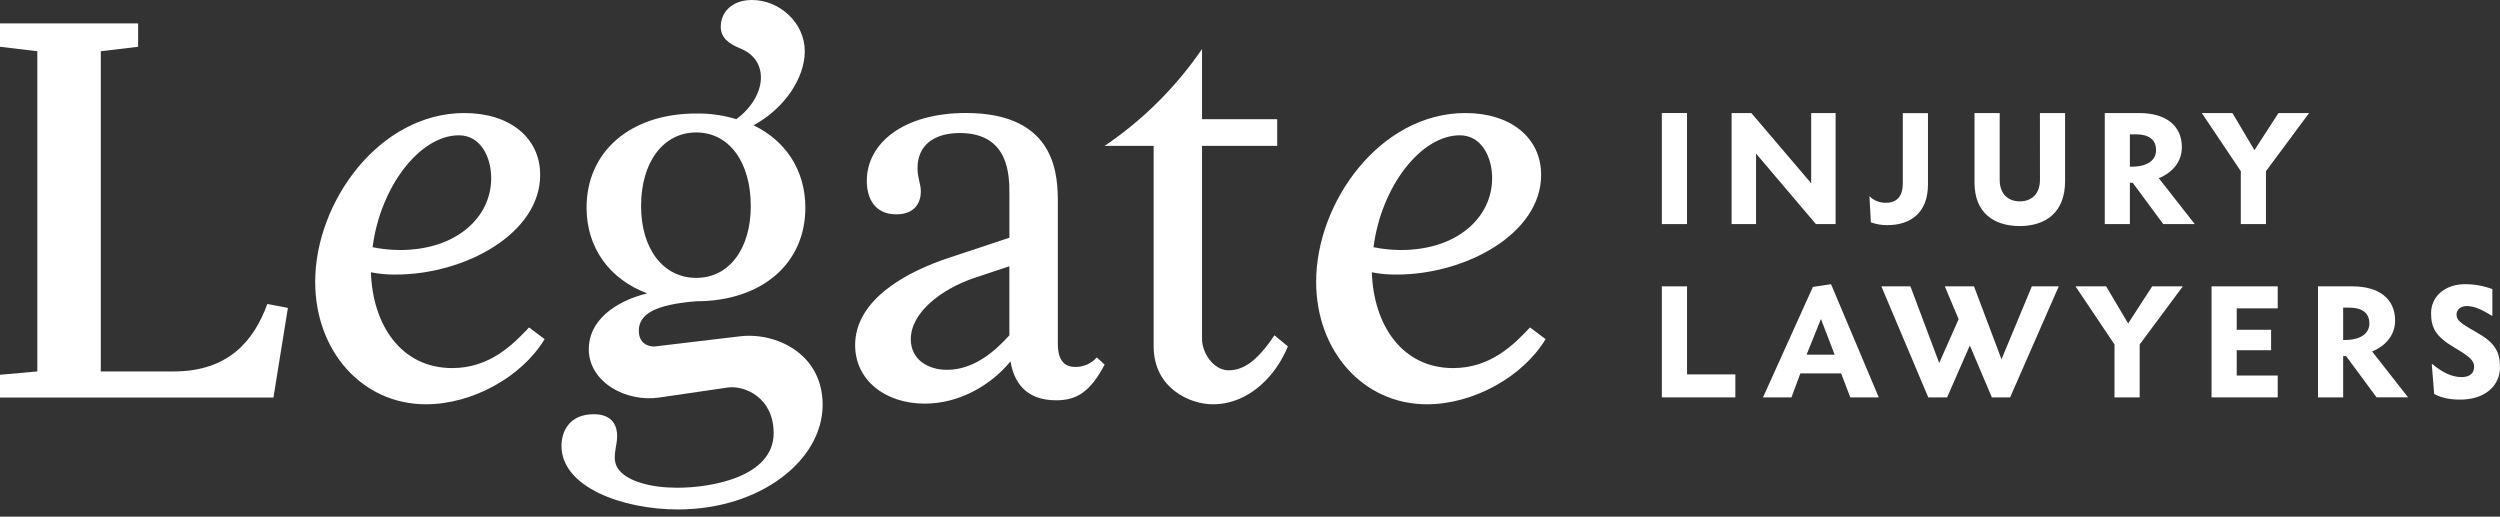
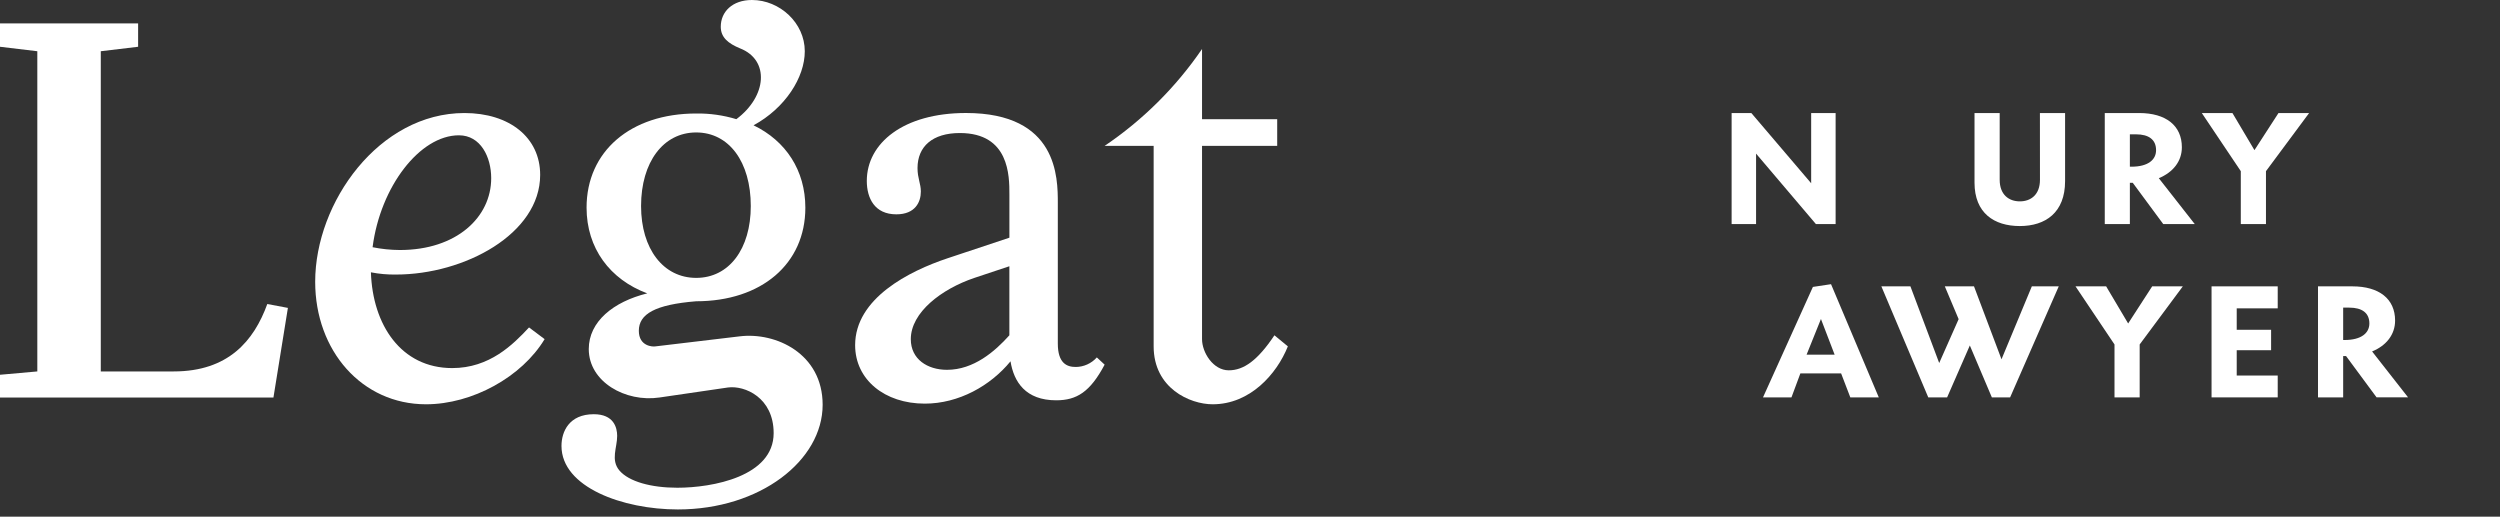
<svg xmlns="http://www.w3.org/2000/svg" width="150" height="31" viewBox="0 0 150 31" fill="none">
  <rect x="0" y="0" width="150" height="31" fill="#333333" stroke="none" />
  <path d="M10.425 22.286H6.047V3.074L8.287 2.806V1.403H0V2.806L2.239 3.074V22.286L0 22.486V23.854H16.406L17.274 18.474L16.038 18.241C15.236 20.448 13.699 22.286 10.425 22.286Z" fill="white" />
  <path d="M27.133 22.085C24.059 22.085 22.355 19.482 22.255 16.339C22.75 16.436 23.253 16.48 23.756 16.473C27.866 16.473 32.41 14.033 32.41 10.492C32.41 8.253 30.573 6.782 27.866 6.782C22.753 6.782 18.911 12.129 18.911 16.906C18.911 21.049 21.718 24.257 25.56 24.257C28.333 24.257 31.307 22.62 32.677 20.348L31.742 19.646C30.775 20.684 29.371 22.085 27.133 22.085ZM27.534 8.118C28.837 8.118 29.472 9.421 29.472 10.691C29.472 13.029 27.4 15.001 23.992 15.001C23.442 14.998 22.894 14.942 22.355 14.833C22.822 11.193 25.195 8.118 27.534 8.118Z" fill="white" />
  <path d="M44.378 20.181L39.333 20.782C39.166 20.816 38.33 20.782 38.33 19.846C38.33 18.844 39.299 18.276 41.772 18.076C45.681 18.076 48.321 15.838 48.321 12.463C48.321 10.224 47.151 8.453 45.213 7.518C47.117 6.482 48.287 4.644 48.287 3.074C48.287 1.375 46.783 0 45.117 0C43.948 0 43.246 0.702 43.246 1.604C43.246 2.238 43.679 2.606 44.415 2.907C46.186 3.608 46.018 5.78 44.181 7.15C43.401 6.914 42.59 6.799 41.775 6.81C37.832 6.81 35.194 9.082 35.194 12.457C35.194 14.896 36.597 16.767 38.835 17.602C36.798 18.104 35.326 19.3 35.326 20.943C35.326 22.915 37.531 24.151 39.569 23.85L43.678 23.249C44.681 23.116 46.419 23.85 46.419 25.989C46.419 28.592 42.743 29.264 40.639 29.264C39.067 29.264 37.731 28.896 37.163 28.228C36.629 27.593 37.03 26.858 37.03 26.156C37.03 25.655 36.829 24.853 35.626 24.853C34.154 24.853 33.689 25.889 33.689 26.757C33.689 29.23 37.364 30.567 40.672 30.567C45.616 30.567 49.359 27.623 49.359 24.285C49.357 21.216 46.55 19.914 44.378 20.181ZM38.464 12.362C38.464 9.723 39.801 7.947 41.772 7.947C43.743 7.947 45.047 9.719 45.047 12.362C45.047 14.935 43.744 16.673 41.772 16.673C39.8 16.673 38.464 14.935 38.464 12.362Z" fill="white" />
  <path d="M64.538 22.018C64.003 22.018 63.469 21.784 63.469 20.615V12.193C63.469 10.656 63.469 6.78 57.956 6.78C54.213 6.78 52.008 8.584 52.008 10.855C52.008 11.891 52.477 12.86 53.78 12.86C54.912 12.86 55.251 12.126 55.251 11.49C55.251 11.023 55.051 10.689 55.051 10.087C55.051 8.784 55.957 7.982 57.59 7.982C60.564 7.982 60.564 10.554 60.564 11.657V14.261L56.855 15.496C54.549 16.264 51.308 17.902 51.308 20.709C51.308 22.78 53.08 24.218 55.486 24.218C57.523 24.218 59.428 23.148 60.631 21.679C60.831 22.915 61.536 24.018 63.37 24.018C64.607 24.018 65.408 23.516 66.278 21.879L65.81 21.445C65.65 21.624 65.454 21.768 65.235 21.867C65.016 21.966 64.778 22.018 64.538 22.018ZM60.562 20.118C59.694 21.087 58.423 22.189 56.819 22.189C55.65 22.189 54.648 21.554 54.648 20.351C54.648 18.747 56.485 17.344 58.457 16.676L60.562 15.975V20.118Z" fill="white" />
  <path d="M73.726 22.219C72.79 22.219 72.122 21.15 72.122 20.348V8.754H76.632V7.15H72.122V2.94C70.557 5.229 68.573 7.202 66.275 8.754H69.219V20.782C69.219 23.289 71.391 24.257 72.761 24.257C74.999 24.257 76.603 22.453 77.271 20.782L76.466 20.118C75.463 21.618 74.629 22.219 73.726 22.219Z" fill="white" />
-   <path d="M87.189 22.085C84.114 22.085 82.41 19.482 82.311 16.338C82.806 16.436 83.31 16.481 83.814 16.473C87.924 16.473 92.468 14.033 92.468 10.492C92.468 8.253 90.63 6.782 87.924 6.782C82.811 6.782 78.969 12.129 78.969 16.906C78.969 21.049 81.775 24.257 85.618 24.257C88.391 24.257 91.365 22.62 92.735 20.348L91.8 19.646C90.831 20.684 89.427 22.085 87.189 22.085ZM87.59 8.118C88.893 8.118 89.528 9.421 89.528 10.691C89.528 13.029 87.456 15.001 84.047 15.001C83.498 14.998 82.949 14.942 82.41 14.833C82.878 11.193 85.251 8.118 87.59 8.118Z" fill="white" />
-   <path d="M101.221 6.782H99.71V13.445H101.221V6.782Z" fill="white" />
  <path d="M110.137 13.445V6.782H108.67V10.995L105.08 6.782H103.897V13.445H105.364V9.216L108.955 13.445H110.137Z" fill="white" />
-   <path d="M113.253 13.507C114.702 13.507 115.678 12.695 115.678 11.09V6.788H114.168V11C114.168 11.812 113.78 12.165 113.166 12.165C112.981 12.172 112.797 12.14 112.624 12.072C112.452 12.004 112.296 11.901 112.166 11.769L112.252 13.339C112.572 13.458 112.912 13.514 113.253 13.507Z" fill="white" />
  <path d="M122.398 10.787C122.398 11.685 121.846 12.082 121.19 12.082C120.535 12.082 119.981 11.685 119.981 10.787V6.782H118.471V10.96C118.471 12.781 119.645 13.563 121.188 13.563C122.731 13.563 123.905 12.752 123.905 10.87V6.782H122.395L122.398 10.787Z" fill="white" />
  <path d="M130.912 8.837C130.912 7.534 129.954 6.782 128.348 6.782H126.286V13.445H127.792V10.969H127.966L129.795 13.445H131.686L129.528 10.692C130.386 10.338 130.912 9.673 130.912 8.837ZM127.883 10.002H127.792V8.06H128.164C128.914 8.06 129.364 8.37 129.364 9.009C129.367 9.579 128.893 10.002 127.883 10.002Z" fill="white" />
-   <path d="M135.267 9.009L133.946 6.782H132.108L134.448 10.27V13.445H135.958V10.27L138.547 6.782H136.709L135.267 9.009Z" fill="white" />
-   <path d="M101.222 17.181H99.71V23.843H104.121V22.463H101.222V17.181Z" fill="white" />
+   <path d="M135.267 9.009L133.946 6.782H132.108L134.448 10.27V13.445H135.958V10.27L138.547 6.782H136.709L135.267 9.009" fill="white" />
  <path d="M108.774 17.215L105.78 23.843H107.488L108.023 22.402H110.466L111.019 23.843H112.727L109.862 17.051L108.774 17.215ZM108.395 21.28L109.257 19.14L110.078 21.28H108.395Z" fill="white" />
  <path d="M120.09 21.557L118.44 17.181H116.689L117.518 19.149L116.352 21.781L114.625 17.181H112.882L115.696 23.843H116.827L118.19 20.728L119.511 23.843H120.607L123.525 17.181H121.91L120.09 21.557Z" fill="white" />
  <path d="M127.689 19.408L126.369 17.181H124.531L126.87 20.668V23.843H128.38V20.668L130.969 17.181H129.131L127.689 19.408Z" fill="white" />
  <path d="M132.693 23.843H136.663V22.532H134.203V21.013H136.266V19.787H134.203V18.501H136.663V17.181H132.693V23.843Z" fill="white" />
  <path d="M143.706 19.235C143.706 17.932 142.748 17.181 141.143 17.181H139.08V23.843H140.59V21.363H140.763L142.593 23.84H144.483L142.326 21.087C143.179 20.737 143.706 20.073 143.706 19.235ZM140.676 20.4H140.59V18.458H140.962C141.712 18.458 142.162 18.768 142.162 19.408C142.162 19.977 141.686 20.4 140.676 20.4Z" fill="white" />
-   <path d="M148.584 19.934C147.522 19.339 147.393 19.183 147.393 18.856C147.393 18.613 147.608 18.363 148.014 18.363C148.421 18.363 148.86 18.544 149.541 18.959V17.344C149.017 17.151 148.462 17.051 147.902 17.051C146.711 17.051 145.865 17.777 145.865 18.787C145.865 19.632 146.107 20.175 147.255 20.849C148.204 21.41 148.446 21.635 148.446 22.005C148.446 22.402 148.178 22.626 147.703 22.626C147.117 22.626 146.564 22.359 145.934 21.842H145.905L146.051 23.636C146.504 23.886 147.018 23.976 147.623 23.976C149.047 23.976 150 23.191 150 22.025C149.999 21.099 149.68 20.547 148.584 19.934Z" fill="white" />
</svg>